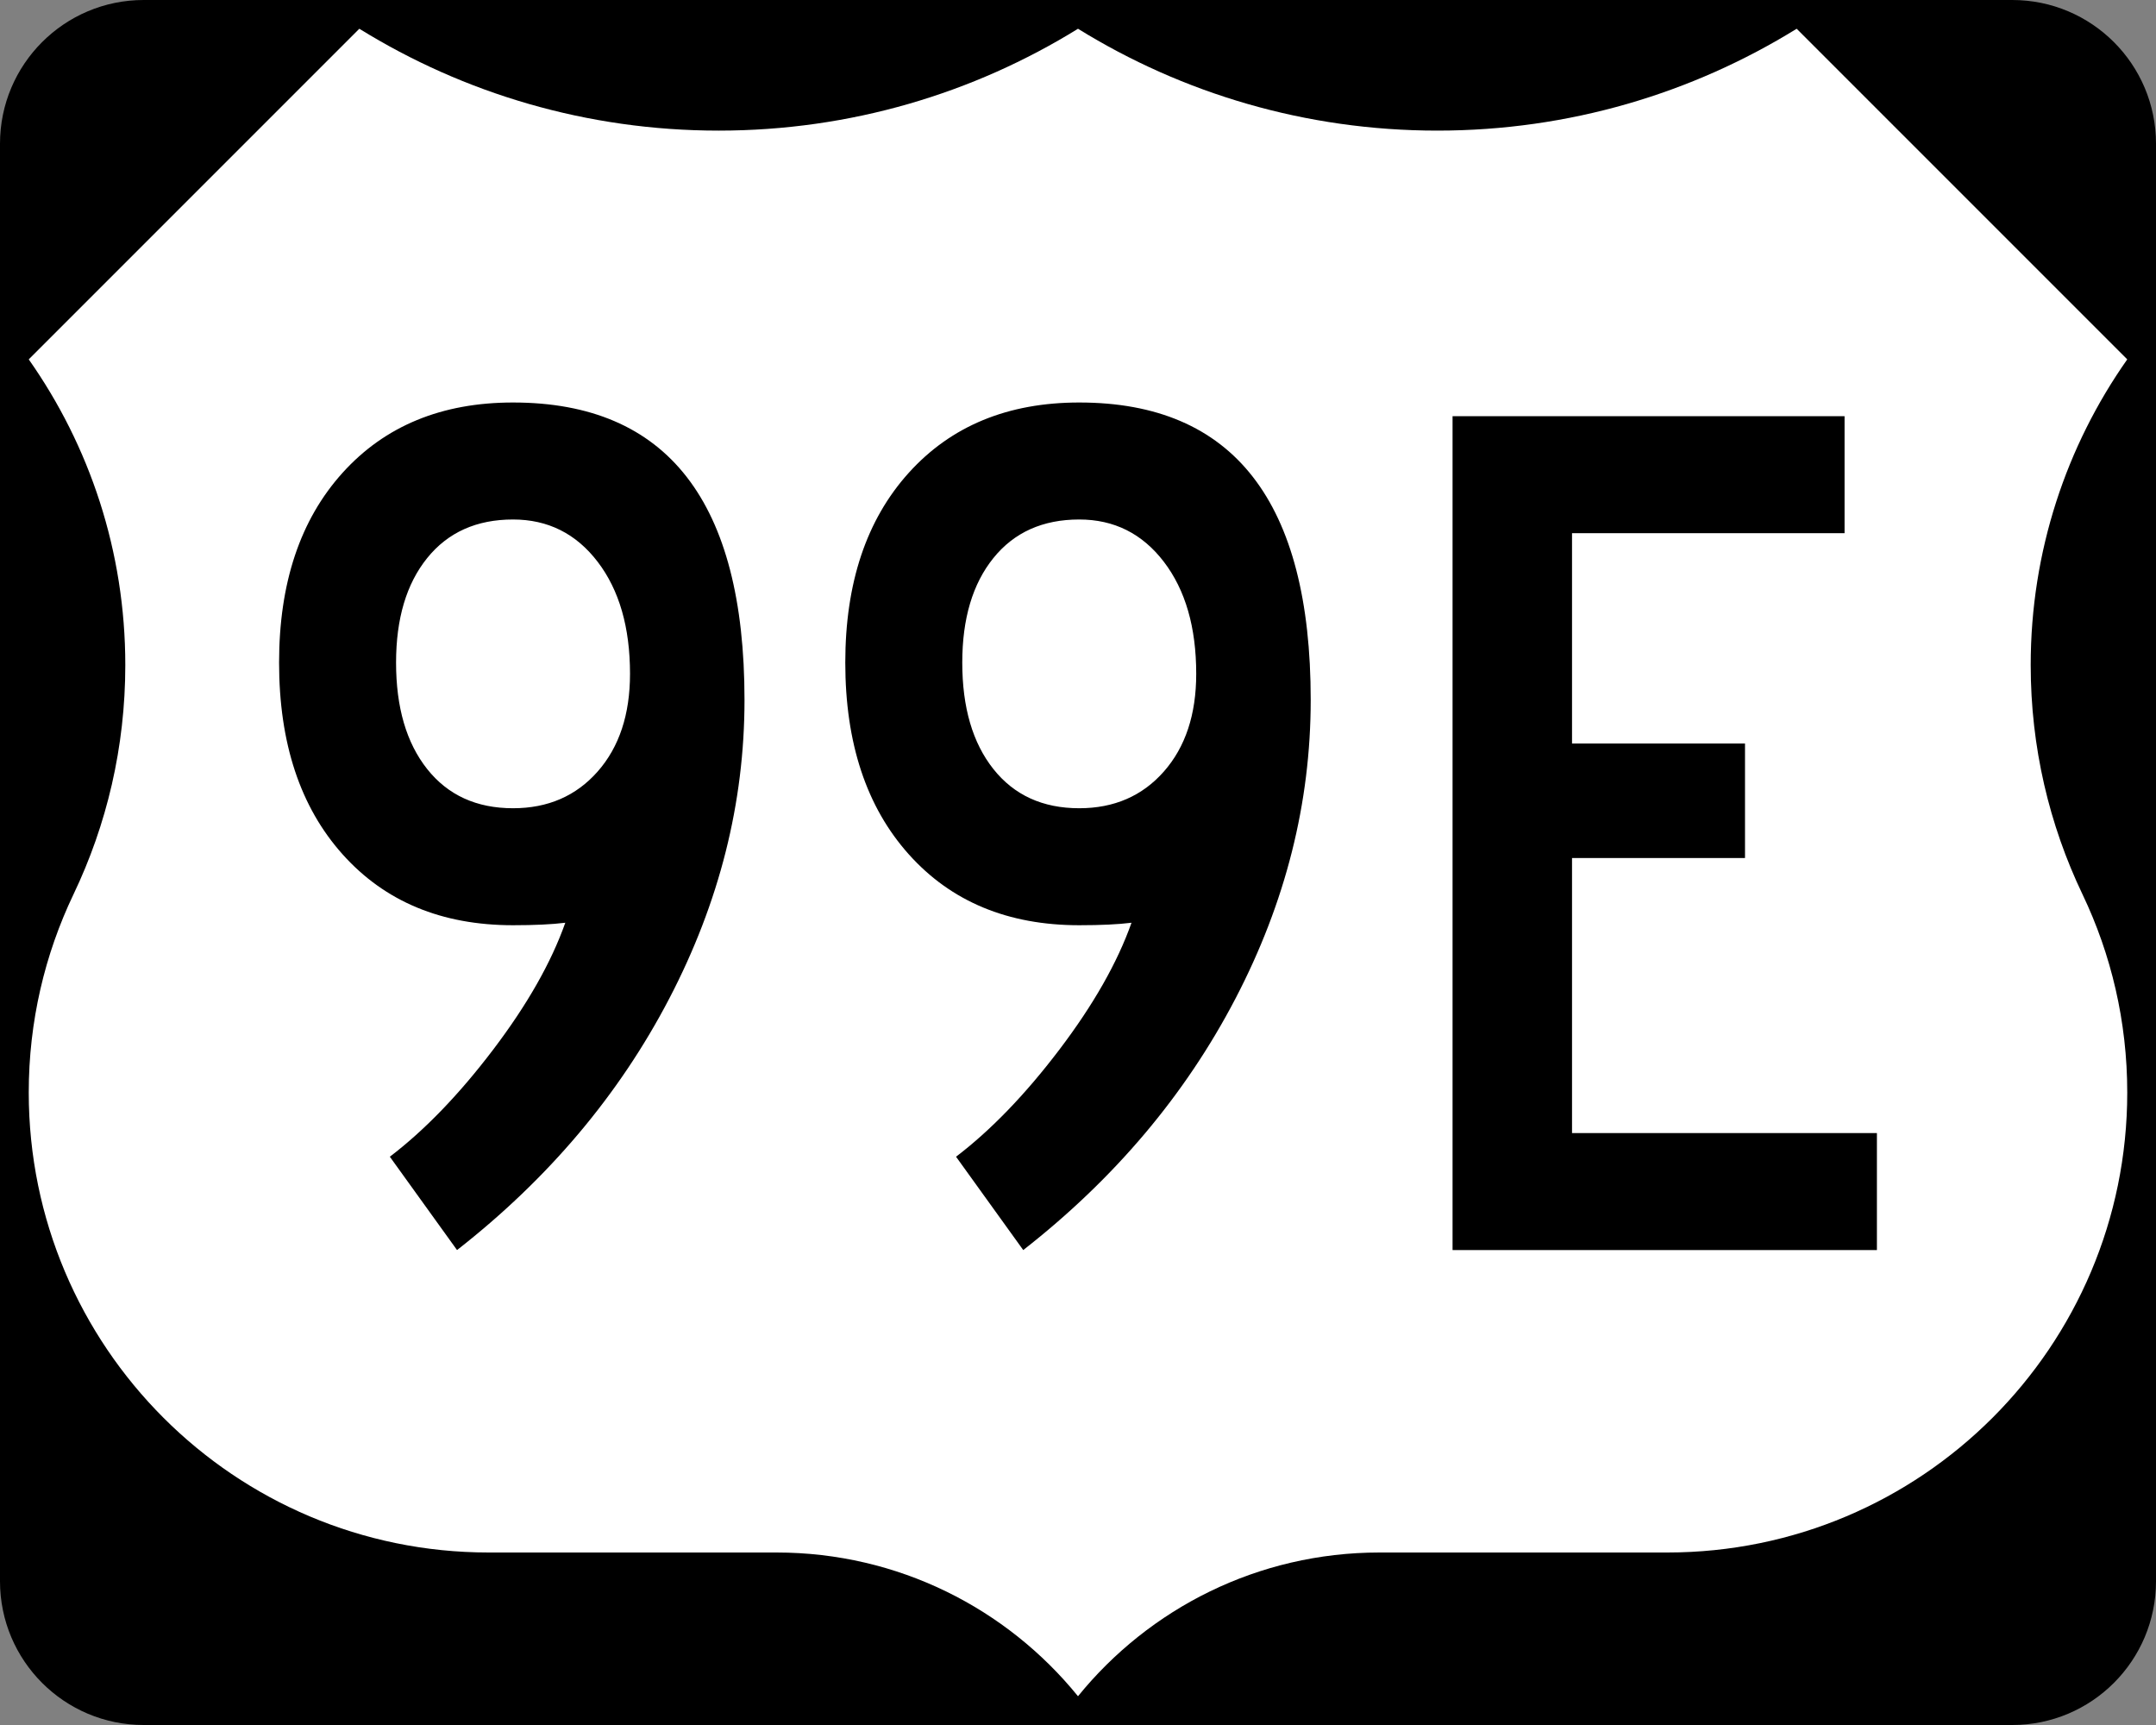
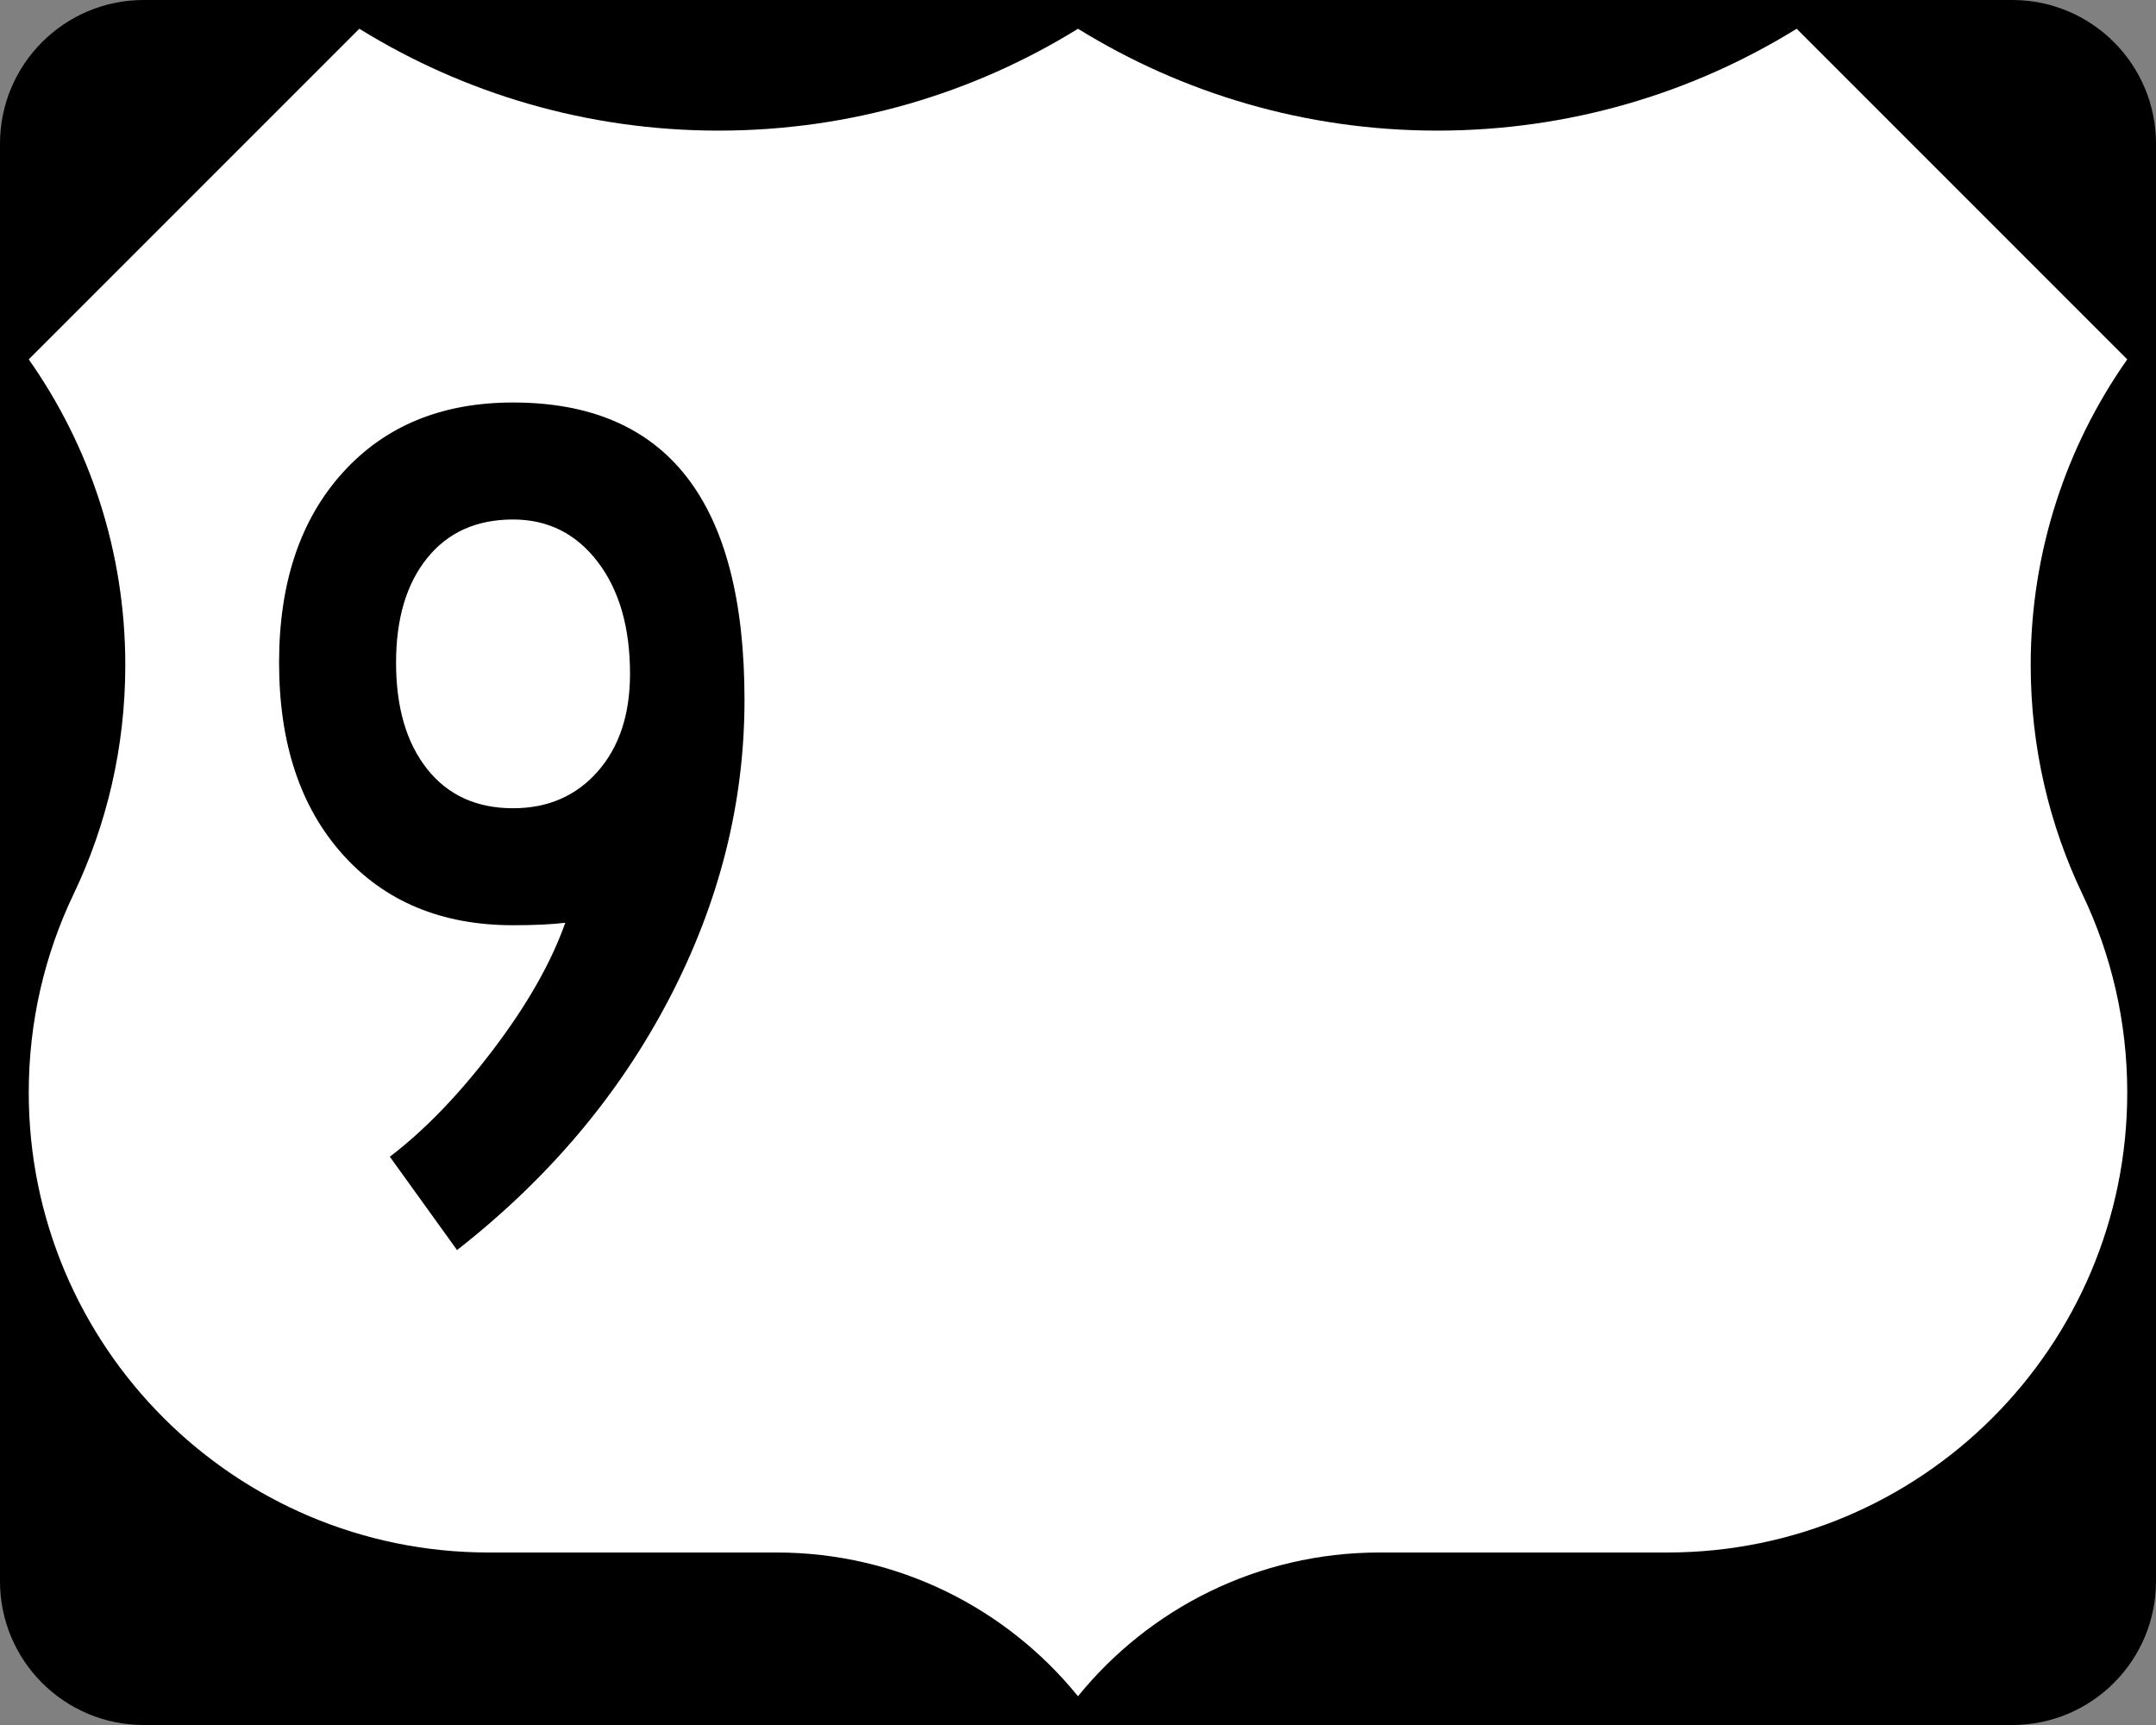
<svg xmlns="http://www.w3.org/2000/svg" version="1.1" id="Layer_1" width="750" height="600" viewBox="0 0 750 600" overflow="visible" enable-background="new 0 0 750 600" xml:space="preserve">
  <rect x="0" y="0" width="750" height="600" fill="#808080" stroke="none" />
  <g>
    <g>
      <path d="M0,50C0,22.386,22.385,0,50,0h650c27.614,0,50,22.386,50,50v500c0,27.615-22.386,50-50,50H50    c-27.615,0-50-22.385-50-50V50L0,50z" />
      <path d="M375,300" />
    </g>
    <path fill-rule="evenodd" clip-rule="evenodd" fill="#FFFFFF" d="M375,10.002   c-36.328,22.464-79.149,35.429-125,35.429S161.327,32.464,125,10L10,125   c21.163,30.081,33.588,66.752,33.588,106.328c0,28.56-6.471,55.608-18.028,79.758   C15.585,331.955,10,355.326,10,380c0,88.367,71.633,160,160,160h100.115   C312.458,540,350.249,559.494,375,589.998C399.751,559.494,437.541,540,479.885,540H580   c88.367,0,160-71.633,160-160c0-24.674-5.585-48.045-15.561-68.914   c-11.557-24.15-18.027-51.198-18.027-79.758C706.412,191.752,718.837,155.081,740,125   L625,10c-36.327,22.464-79.149,35.431-125,35.431S411.327,32.466,375,10.002z" />
  </g>
  <g>
    <path fill-rule="evenodd" clip-rule="evenodd" d="M258.988,243.463   c0,35.787-8.73,70.418-26.19,103.896c-17.46,33.479-42.063,62.627-73.81,87.445   l-23.376-32.467c12.121-9.235,24.098-21.645,35.931-37.229   s20.202-30.304,25.108-44.155c-4.618,0.576-10.678,0.865-18.182,0.865   c-24.82,0-44.589-8.225-59.308-24.676c-14.718-16.45-22.078-38.672-22.078-66.666   c0-27.706,7.36-49.712,22.078-66.018c14.719-16.306,34.488-24.458,59.308-24.458   C232.148,140,258.988,174.488,258.988,243.463z M219.162,234.373   c0-16.162-3.751-29.148-11.255-38.961c-7.504-9.813-17.316-14.719-29.437-14.719   c-12.699,0-22.655,4.473-29.871,13.42c-7.215,8.947-10.822,21.068-10.822,36.364   c0,15.584,3.607,27.922,10.822,37.013c7.215,9.091,17.172,13.637,29.871,13.637   c12.121,0,21.933-4.257,29.437-12.771   C215.41,259.841,219.162,248.514,219.162,234.373z" />
-     <path fill-rule="evenodd" clip-rule="evenodd" d="M455.952,243.463   c0,35.787-8.729,70.418-26.19,103.896c-17.46,33.479-42.063,62.627-73.81,87.445   l-23.376-32.467c12.122-9.235,24.098-21.645,35.931-37.229   s20.203-30.304,25.109-44.155c-4.618,0.576-10.679,0.865-18.183,0.865   c-24.819,0-44.589-8.225-59.307-24.676c-14.719-16.45-22.078-38.672-22.078-66.666   c0-27.706,7.359-49.712,22.078-66.018c14.718-16.306,34.488-24.458,59.307-24.458   C429.112,140,455.952,174.488,455.952,243.463z M416.125,234.373   c0-16.162-3.752-29.148-11.255-38.961c-7.504-9.813-17.315-14.719-29.438-14.719   c-12.698,0-22.655,4.473-29.87,13.42c-7.215,8.947-10.822,21.068-10.822,36.364   c0,15.584,3.607,27.922,10.822,37.013c7.215,9.091,17.172,13.637,29.87,13.637   c12.122,0,21.934-4.257,29.438-12.771C412.373,259.841,416.125,248.514,416.125,234.373z" />
-     <polygon fill-rule="evenodd" clip-rule="evenodd" points="652.916,434.805 505.297,434.805 505.297,144.762    641.66,144.762 641.66,185.455 546.855,185.455 546.855,258.615 607.029,258.615    607.029,298.442 546.855,298.442 546.855,394.113 652.916,394.113  " />
  </g>
</svg>